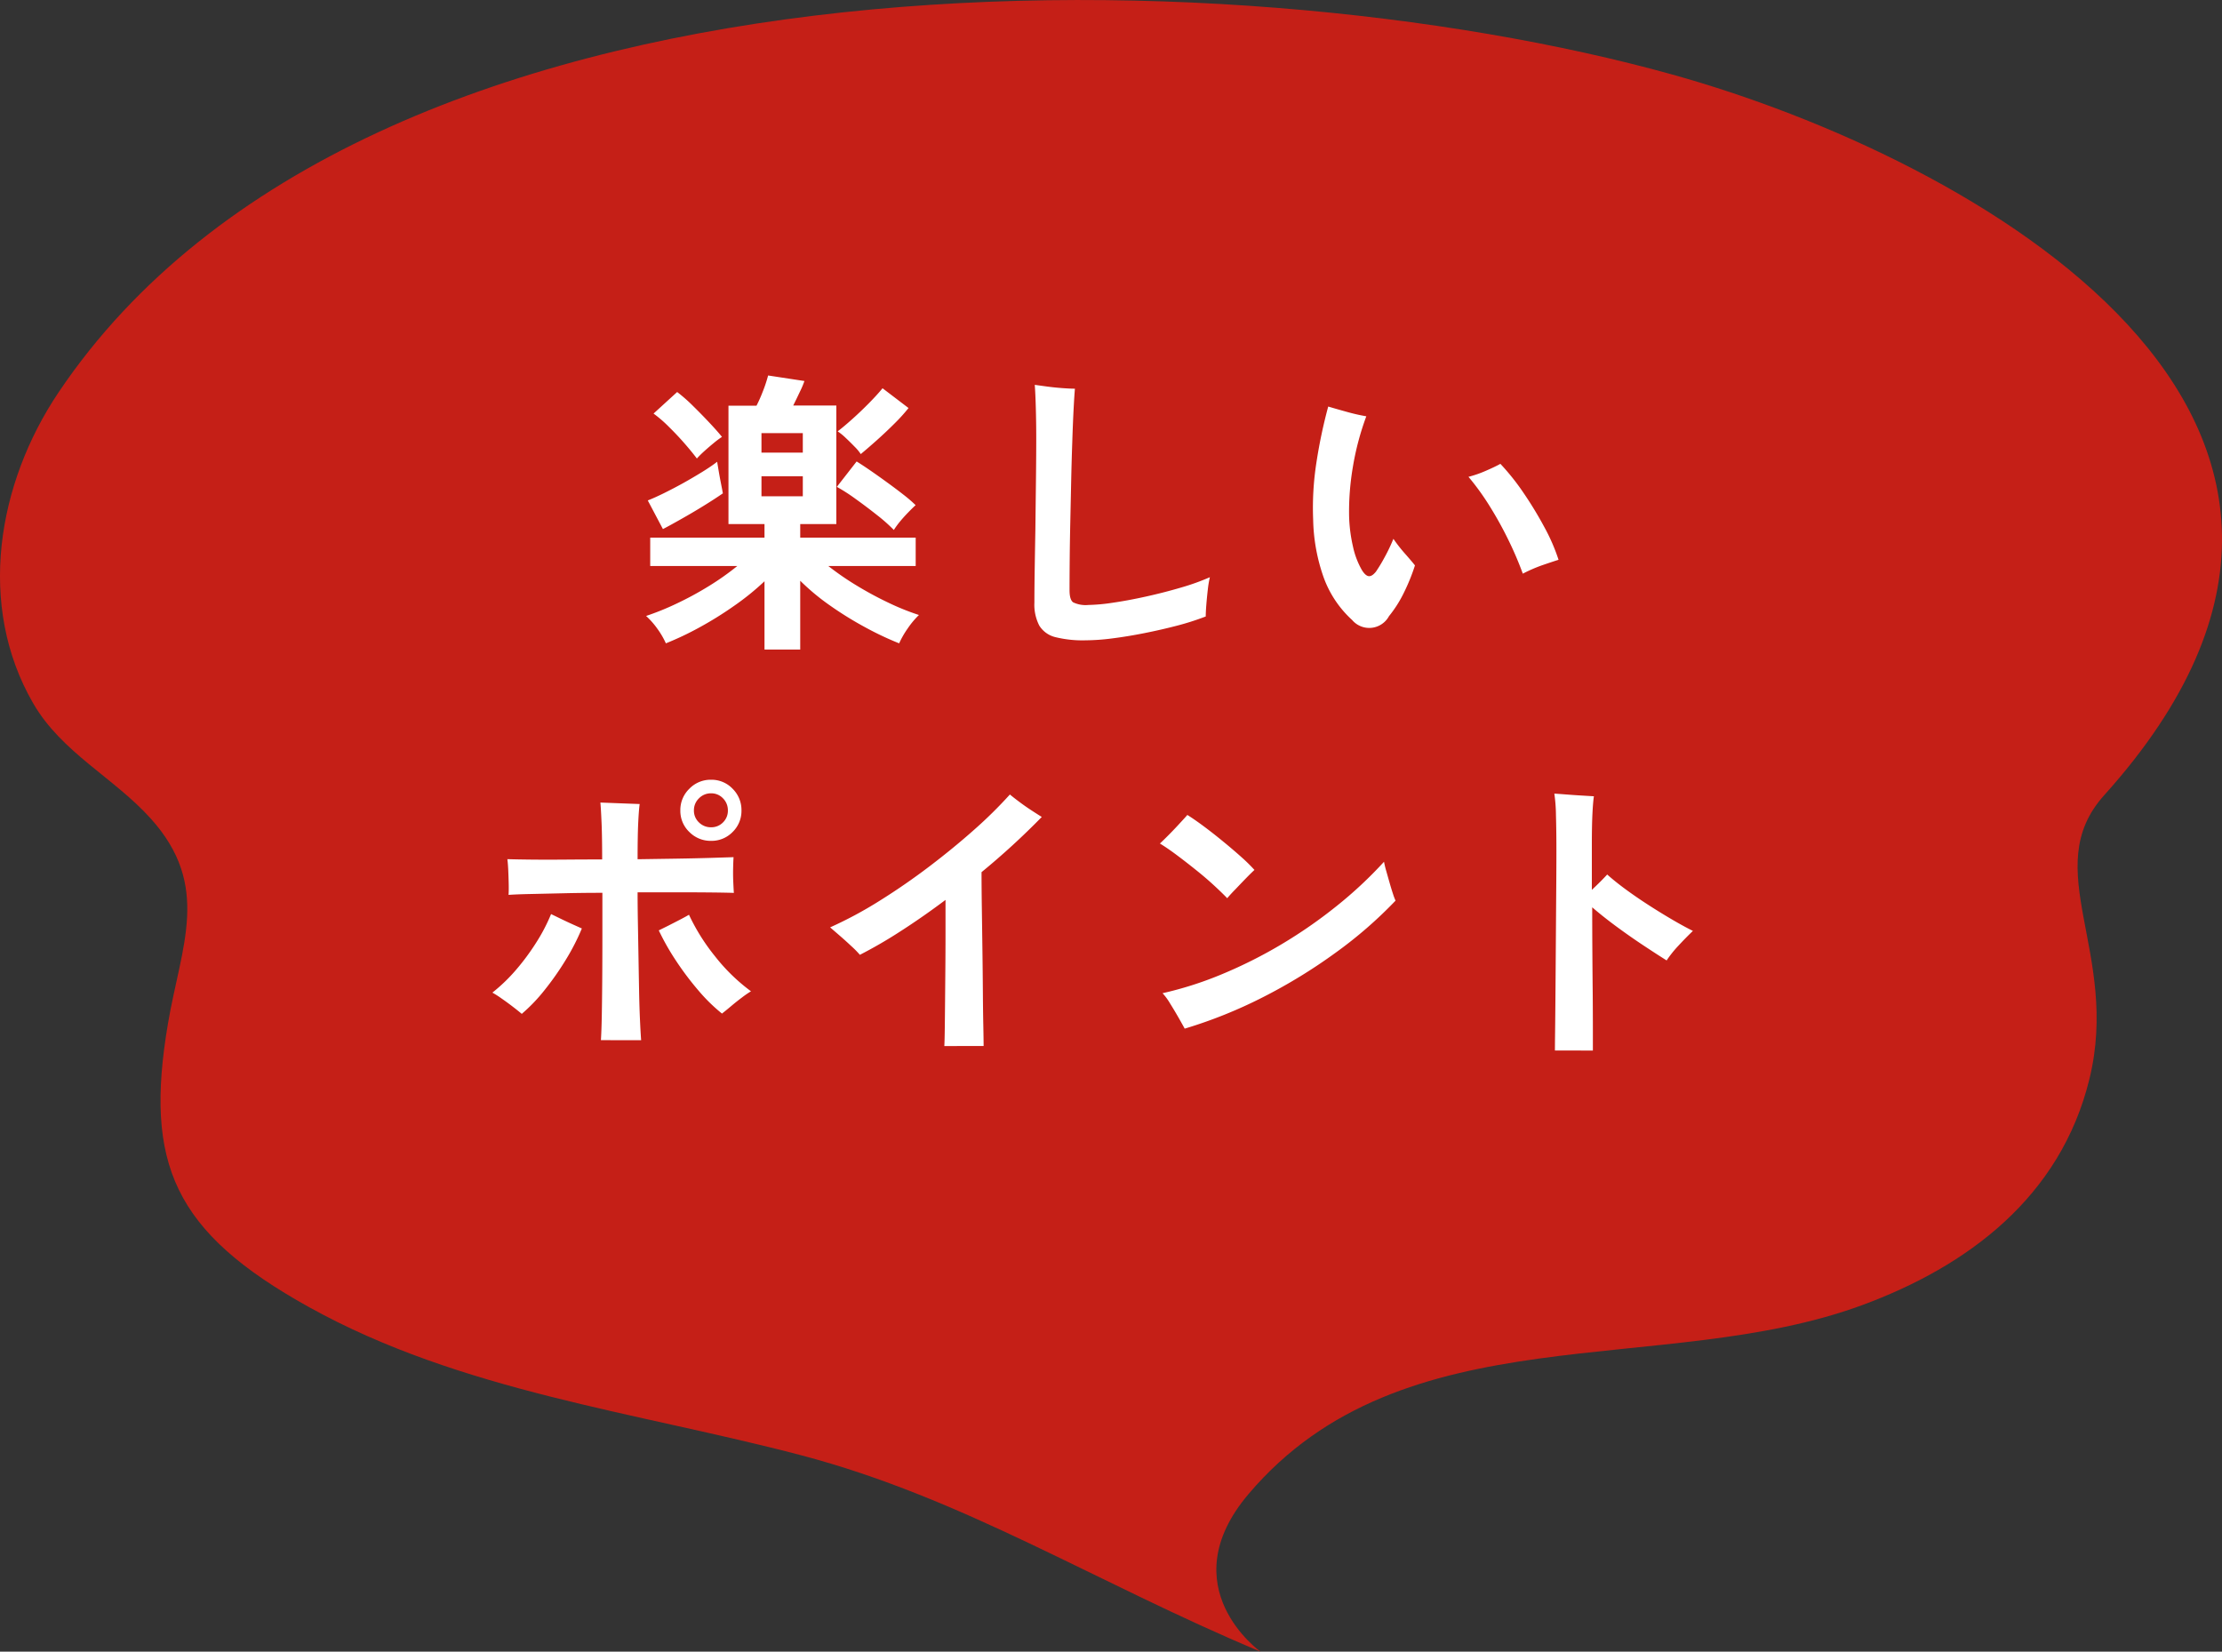
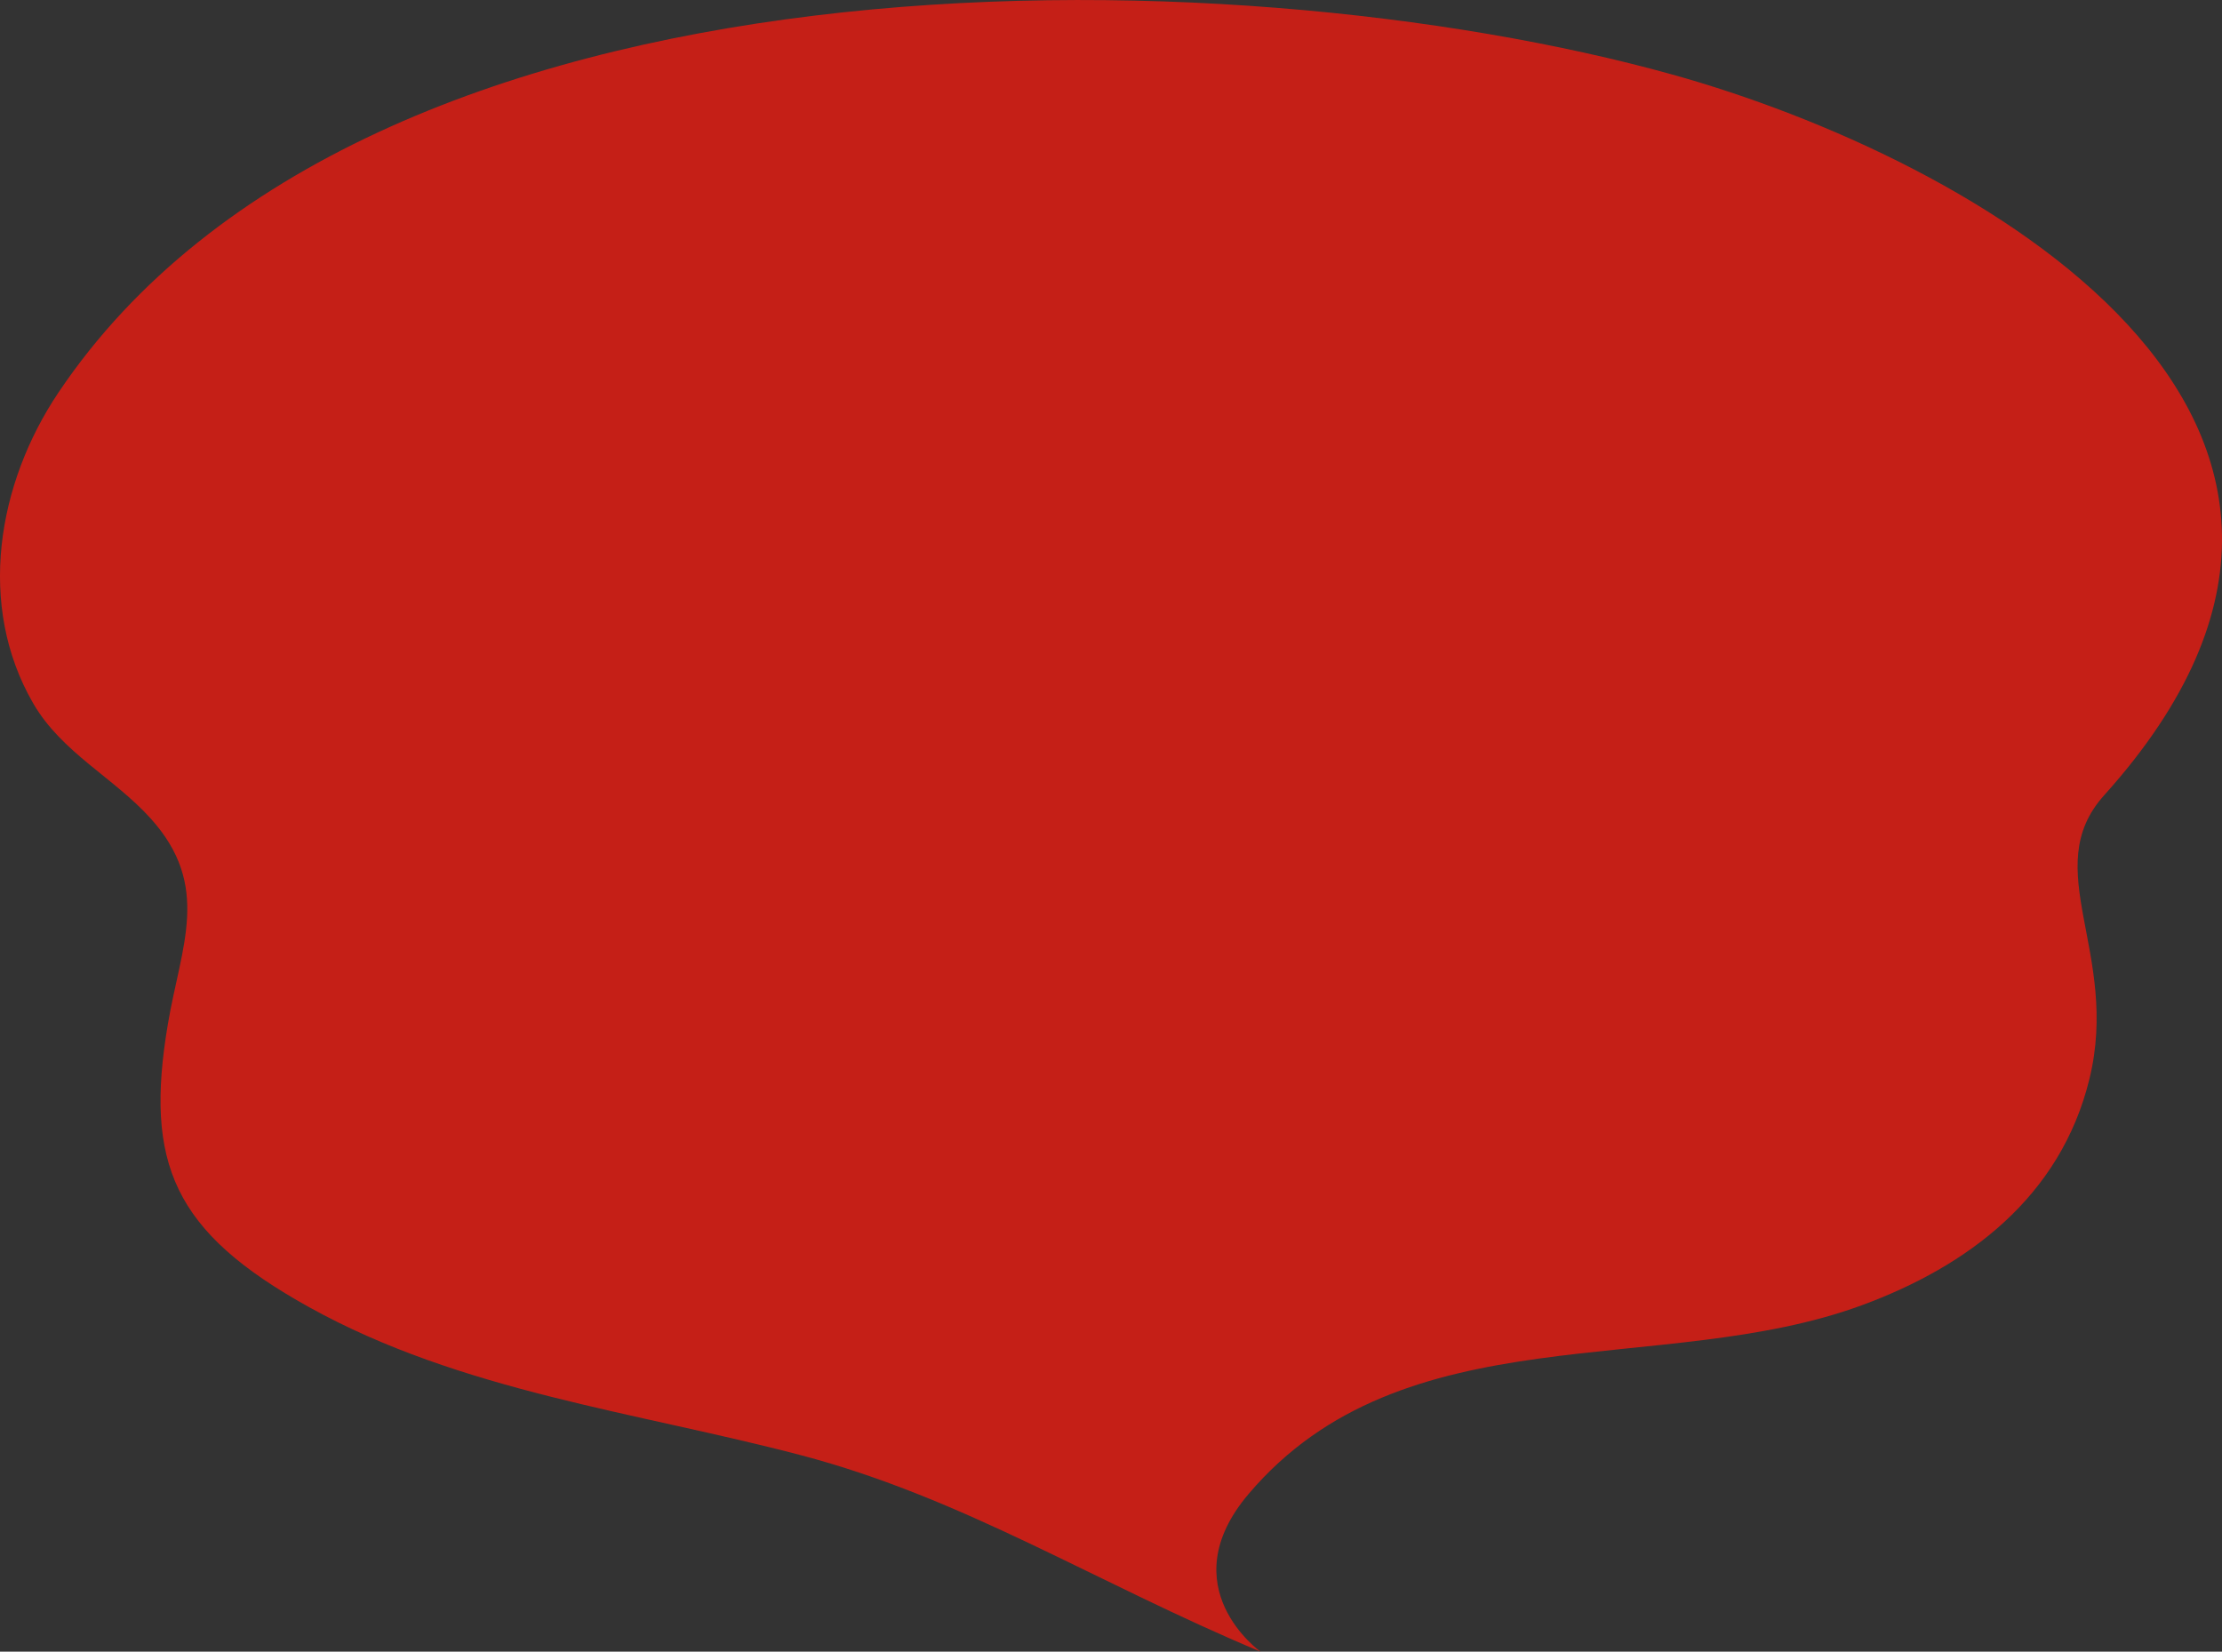
<svg xmlns="http://www.w3.org/2000/svg" width="120.395" height="89.507" viewBox="0 0 120.395 89.507">
  <rect x="0" y="0" width="120.395" height="89.507" fill="#333333" stroke="none" />
  <defs>
    <style>.a{fill:#c51f17;}.b{clip-path:url(#a);}.c{fill:#fff;}</style>
    <clipPath id="a">
      <rect class="a" width="120.395" height="89.507" />
    </clipPath>
  </defs>
  <g transform="translate(-493.198 -3915.974)">
    <g transform="translate(493.198 3915.975)">
      <g class="b" transform="translate(0 0)">
        <path class="a" d="M68.3,89.507s-4.92-3.5-.652-8.54c8.395-9.91,22.42-6.251,33.245-10.238,5.7-2.1,10.752-5.841,12.32-12.258,1.673-6.846-2.795-11.386.8-15.377C132.424,22.626,106.759,8.532,90.6,4.035,66.588-2.647,19.827-3.53,3.174,21.262-.156,26.218-1.264,32.819,1.8,38.115c1.543,2.666,4.37,4.025,6.369,6.243,3.3,3.663,1.64,6.906.927,11.143-1.275,7.561.317,11.263,7.647,15.333,8.232,4.571,17.719,5.677,26.652,8.025,8.808,2.316,15.957,6.9,24.908,10.648" transform="translate(-0.001 0)" />
      </g>
    </g>
-     <path class="c" d="M-18.576,1.2V-2.5a14.051,14.051,0,0,1-1.64,1.328A19.485,19.485,0,0,1-22.128.016,16.393,16.393,0,0,1-23.92.864,4.4,4.4,0,0,0-24.376.08a4.28,4.28,0,0,0-.616-.7,14.4,14.4,0,0,0,1.624-.656,17.7,17.7,0,0,0,1.76-.952,14.488,14.488,0,0,0,1.56-1.1h-4.72V-4.864h6.192V-5.6h-1.952v-6.416h1.52a7.7,7.7,0,0,0,.328-.736,7.634,7.634,0,0,0,.3-.9l1.968.3a4.988,4.988,0,0,1-.24.568q-.192.408-.368.76h2.336V-5.6H-16.64v.736h6.256v1.536H-15.12a15.272,15.272,0,0,0,1.544,1.064,18.907,18.907,0,0,0,1.736.936,13.363,13.363,0,0,0,1.632.656,4.611,4.611,0,0,0-.608.728,4.862,4.862,0,0,0-.464.808,16.935,16.935,0,0,1-1.8-.848A18.982,18.982,0,0,1-15-1.168a12.274,12.274,0,0,1-1.64-1.36V1.2Zm7.008-6.48a9.045,9.045,0,0,0-.912-.808q-.576-.456-1.168-.88a9.724,9.724,0,0,0-1.008-.648l1.072-1.376q.336.208.776.512t.9.64q.464.336.872.656a7.361,7.361,0,0,1,.648.56q-.176.16-.416.408t-.448.5A4.836,4.836,0,0,0-11.568-5.28ZM-24.08-5.328-24.9-6.88q.368-.144.872-.392t1.04-.544q.536-.3,1.024-.6t.824-.56q.032.208.088.536t.12.648q.064.32.1.528-.432.3-1.048.68t-1.208.712Q-23.68-5.536-24.08-5.328Zm10.72-4.064A2.479,2.479,0,0,0-13.7-9.8q-.24-.248-.488-.48a3.078,3.078,0,0,0-.424-.344q.336-.256.8-.672t.912-.872q.448-.456.72-.792l1.408,1.072a9.441,9.441,0,0,1-.752.832q-.464.464-.952.9T-13.36-9.392Zm-8.88.24Q-22.5-9.5-22.9-9.96t-.848-.9a6.955,6.955,0,0,0-.84-.728l1.28-1.168a8.709,8.709,0,0,1,.856.752q.472.464.9.92t.672.76a4.824,4.824,0,0,0-.44.328q-.264.216-.512.44T-22.24-9.152Zm3.5,2.048h2.24V-8.192h-2.24Zm0-2.368h2.24v-1.056h-2.24ZM-1.168.7A6.151,6.151,0,0,1-2.816.528,1.413,1.413,0,0,1-3.688-.1a2.468,2.468,0,0,1-.264-1.248q0-.752.016-1.776T-3.9-5.248q.016-1.36.032-2.7t.016-2.3q0-.864-.024-1.68t-.056-1.216l.64.088q.416.056.848.088t.688.032q-.032.352-.072,1.12T-1.9-10.04Q-1.936-9.024-1.96-7.9t-.048,2.24Q-2.032-4.544-2.04-3.6t-.008,1.584q0,.512.192.656a1.564,1.564,0,0,0,.832.144,9.75,9.75,0,0,0,1.312-.12q.832-.12,1.808-.336t1.9-.488a12.464,12.464,0,0,0,1.56-.56,5.448,5.448,0,0,0-.112.672q-.048.416-.08.816t-.032.64A14.479,14.479,0,0,1,3.8-.1Q2.928.128,2,.312T.24.6A11.654,11.654,0,0,1-1.168.7ZM13.264-.4a5.785,5.785,0,0,1-1.536-2.288,9.94,9.94,0,0,1-.576-3.152,15.939,15.939,0,0,1,.176-3.088,27.384,27.384,0,0,1,.64-3.04q.432.128,1.008.288a10.315,10.315,0,0,0,1.056.24A14.893,14.893,0,0,0,13.3-8.672,14.364,14.364,0,0,0,13.1-6a8.372,8.372,0,0,0,.216,1.648,4.373,4.373,0,0,0,.488,1.264q.192.3.368.312t.384-.248a8.5,8.5,0,0,0,.472-.784A9.182,9.182,0,0,0,15.5-4.8a8.172,8.172,0,0,0,.632.808q.36.408.536.632a10.621,10.621,0,0,1-.6,1.48,6.579,6.579,0,0,1-.808,1.272A1.216,1.216,0,0,1,13.264-.4Zm9.248-2.512a18.922,18.922,0,0,0-.776-1.816,20.263,20.263,0,0,0-1.008-1.824,13.687,13.687,0,0,0-1.16-1.608,6.055,6.055,0,0,0,.944-.328q.5-.216.784-.376A12.585,12.585,0,0,1,22.544-7.3,20.473,20.473,0,0,1,23.68-5.432a10.273,10.273,0,0,1,.768,1.768q-.352.112-.9.3A8.254,8.254,0,0,0,22.512-2.912ZM-27.44,22.368q.032-.464.048-1.328t.024-1.968q.008-1.1.008-2.32V14.384q-1.1,0-2.1.024l-1.776.04q-.776.016-1.208.048.016-.24.008-.6t-.024-.728q-.016-.368-.048-.608.528.016,1.328.024t1.784,0q.984-.008,2.024-.008,0-1.232-.032-1.984t-.064-1.1l1.048.04,1.08.04q-.048.352-.08,1.056t-.032,1.936l2.112-.032q1.008-.016,1.816-.04l1.272-.04q-.016.224-.024.6t.008.744q.016.368.032.592-.48-.016-1.288-.024t-1.816-.008h-2.112q0,.736.016,1.64t.032,1.84q.016.936.032,1.816t.048,1.592q.032.712.064,1.128Zm6.56-1.44A9.3,9.3,0,0,1-22.136,19.7a16.074,16.074,0,0,1-1.216-1.608,13.214,13.214,0,0,1-.952-1.672l.5-.248q.3-.152.624-.32t.512-.28a10.976,10.976,0,0,0,1.408,2.248,10.055,10.055,0,0,0,1.952,1.9,5.2,5.2,0,0,0-.488.336q-.3.224-.584.464T-20.88,20.928Zm-10.848.016q-.208-.176-.5-.4t-.592-.432a5.207,5.207,0,0,0-.5-.32,9.236,9.236,0,0,0,1.28-1.232,12.49,12.49,0,0,0,1.1-1.488,9.652,9.652,0,0,0,.8-1.536q.208.1.528.256t.64.3l.5.224a12.237,12.237,0,0,1-.872,1.7A15.6,15.6,0,0,1-30.5,19.664,9.159,9.159,0,0,1-31.728,20.944Zm10.256-9.376a1.616,1.616,0,0,1-1.176-.48,1.577,1.577,0,0,1-.488-1.168,1.6,1.6,0,0,1,.488-1.176,1.6,1.6,0,0,1,1.176-.488,1.577,1.577,0,0,1,1.168.488,1.616,1.616,0,0,1,.48,1.176,1.59,1.59,0,0,1-.48,1.168A1.59,1.59,0,0,1-21.472,11.568Zm0-.736a.881.881,0,0,0,.648-.264.881.881,0,0,0,.264-.648.908.908,0,0,0-.264-.656.868.868,0,0,0-.648-.272.894.894,0,0,0-.656.272.894.894,0,0,0-.272.656.868.868,0,0,0,.272.648A.908.908,0,0,0-21.472,10.832Zm12.64,11.856q.016-.3.024-.944t.016-1.5q.008-.856.016-1.816t.008-1.9v-1.76q-1.2.9-2.384,1.664a24.774,24.774,0,0,1-2.256,1.312,5.166,5.166,0,0,0-.464-.472q-.32-.3-.648-.584t-.5-.432a21.825,21.825,0,0,0,2.68-1.44q1.384-.864,2.7-1.864t2.448-2.008A23.894,23.894,0,0,0-5.28,9.056q.192.16.512.4t.664.464q.344.224.552.352a40.172,40.172,0,0,1-3.264,2.992q0,.832.016,1.936t.032,2.28q.016,1.176.024,2.248t.024,1.856q.016.784.016,1.1Zm13.024-.944q-.112-.208-.336-.6t-.464-.776a3.254,3.254,0,0,0-.4-.544,19.429,19.429,0,0,0,3.224-1.032,25.186,25.186,0,0,0,3.216-1.616A25.95,25.95,0,0,0,12.424,15.1a22.592,22.592,0,0,0,2.568-2.4,4.955,4.955,0,0,0,.12.5q.088.312.184.648t.184.6a3.209,3.209,0,0,0,.136.36,23.311,23.311,0,0,1-3.24,2.816A29.041,29.041,0,0,1,8.432,20.04,25.431,25.431,0,0,1,4.192,21.744Zm2.3-7.072q-.288-.3-.736-.712t-.976-.832q-.528-.424-1.032-.8t-.9-.616q.208-.192.512-.5t.584-.616q.28-.3.392-.432.384.24.9.624t1.04.816q.528.432.984.84a9.068,9.068,0,0,1,.712.7q-.176.16-.456.448t-.56.584Q6.672,14.464,6.5,14.672Zm17.76,8.256q0-.256.008-.912t.016-1.576q.008-.92.016-2t.016-2.216q.008-1.136.016-2.2t.008-1.928q0-1.088-.024-1.912a8.9,8.9,0,0,0-.088-1.176q.256.016.664.048t.816.056l.664.04q-.048.3-.08.952t-.032,1.64v2.48q.512-.48.832-.832.448.4,1.04.832t1.24.848q.648.416,1.264.776t1.1.6q-.384.368-.784.8a6.155,6.155,0,0,0-.64.8q-.56-.352-1.272-.824t-1.44-1.008q-.728-.536-1.32-1.048,0,1.152.008,2.384T26.3,19.9q.008,1.112.008,1.92v1.112Z" transform="translate(553.197 3949.974)" />
  </g>
</svg>